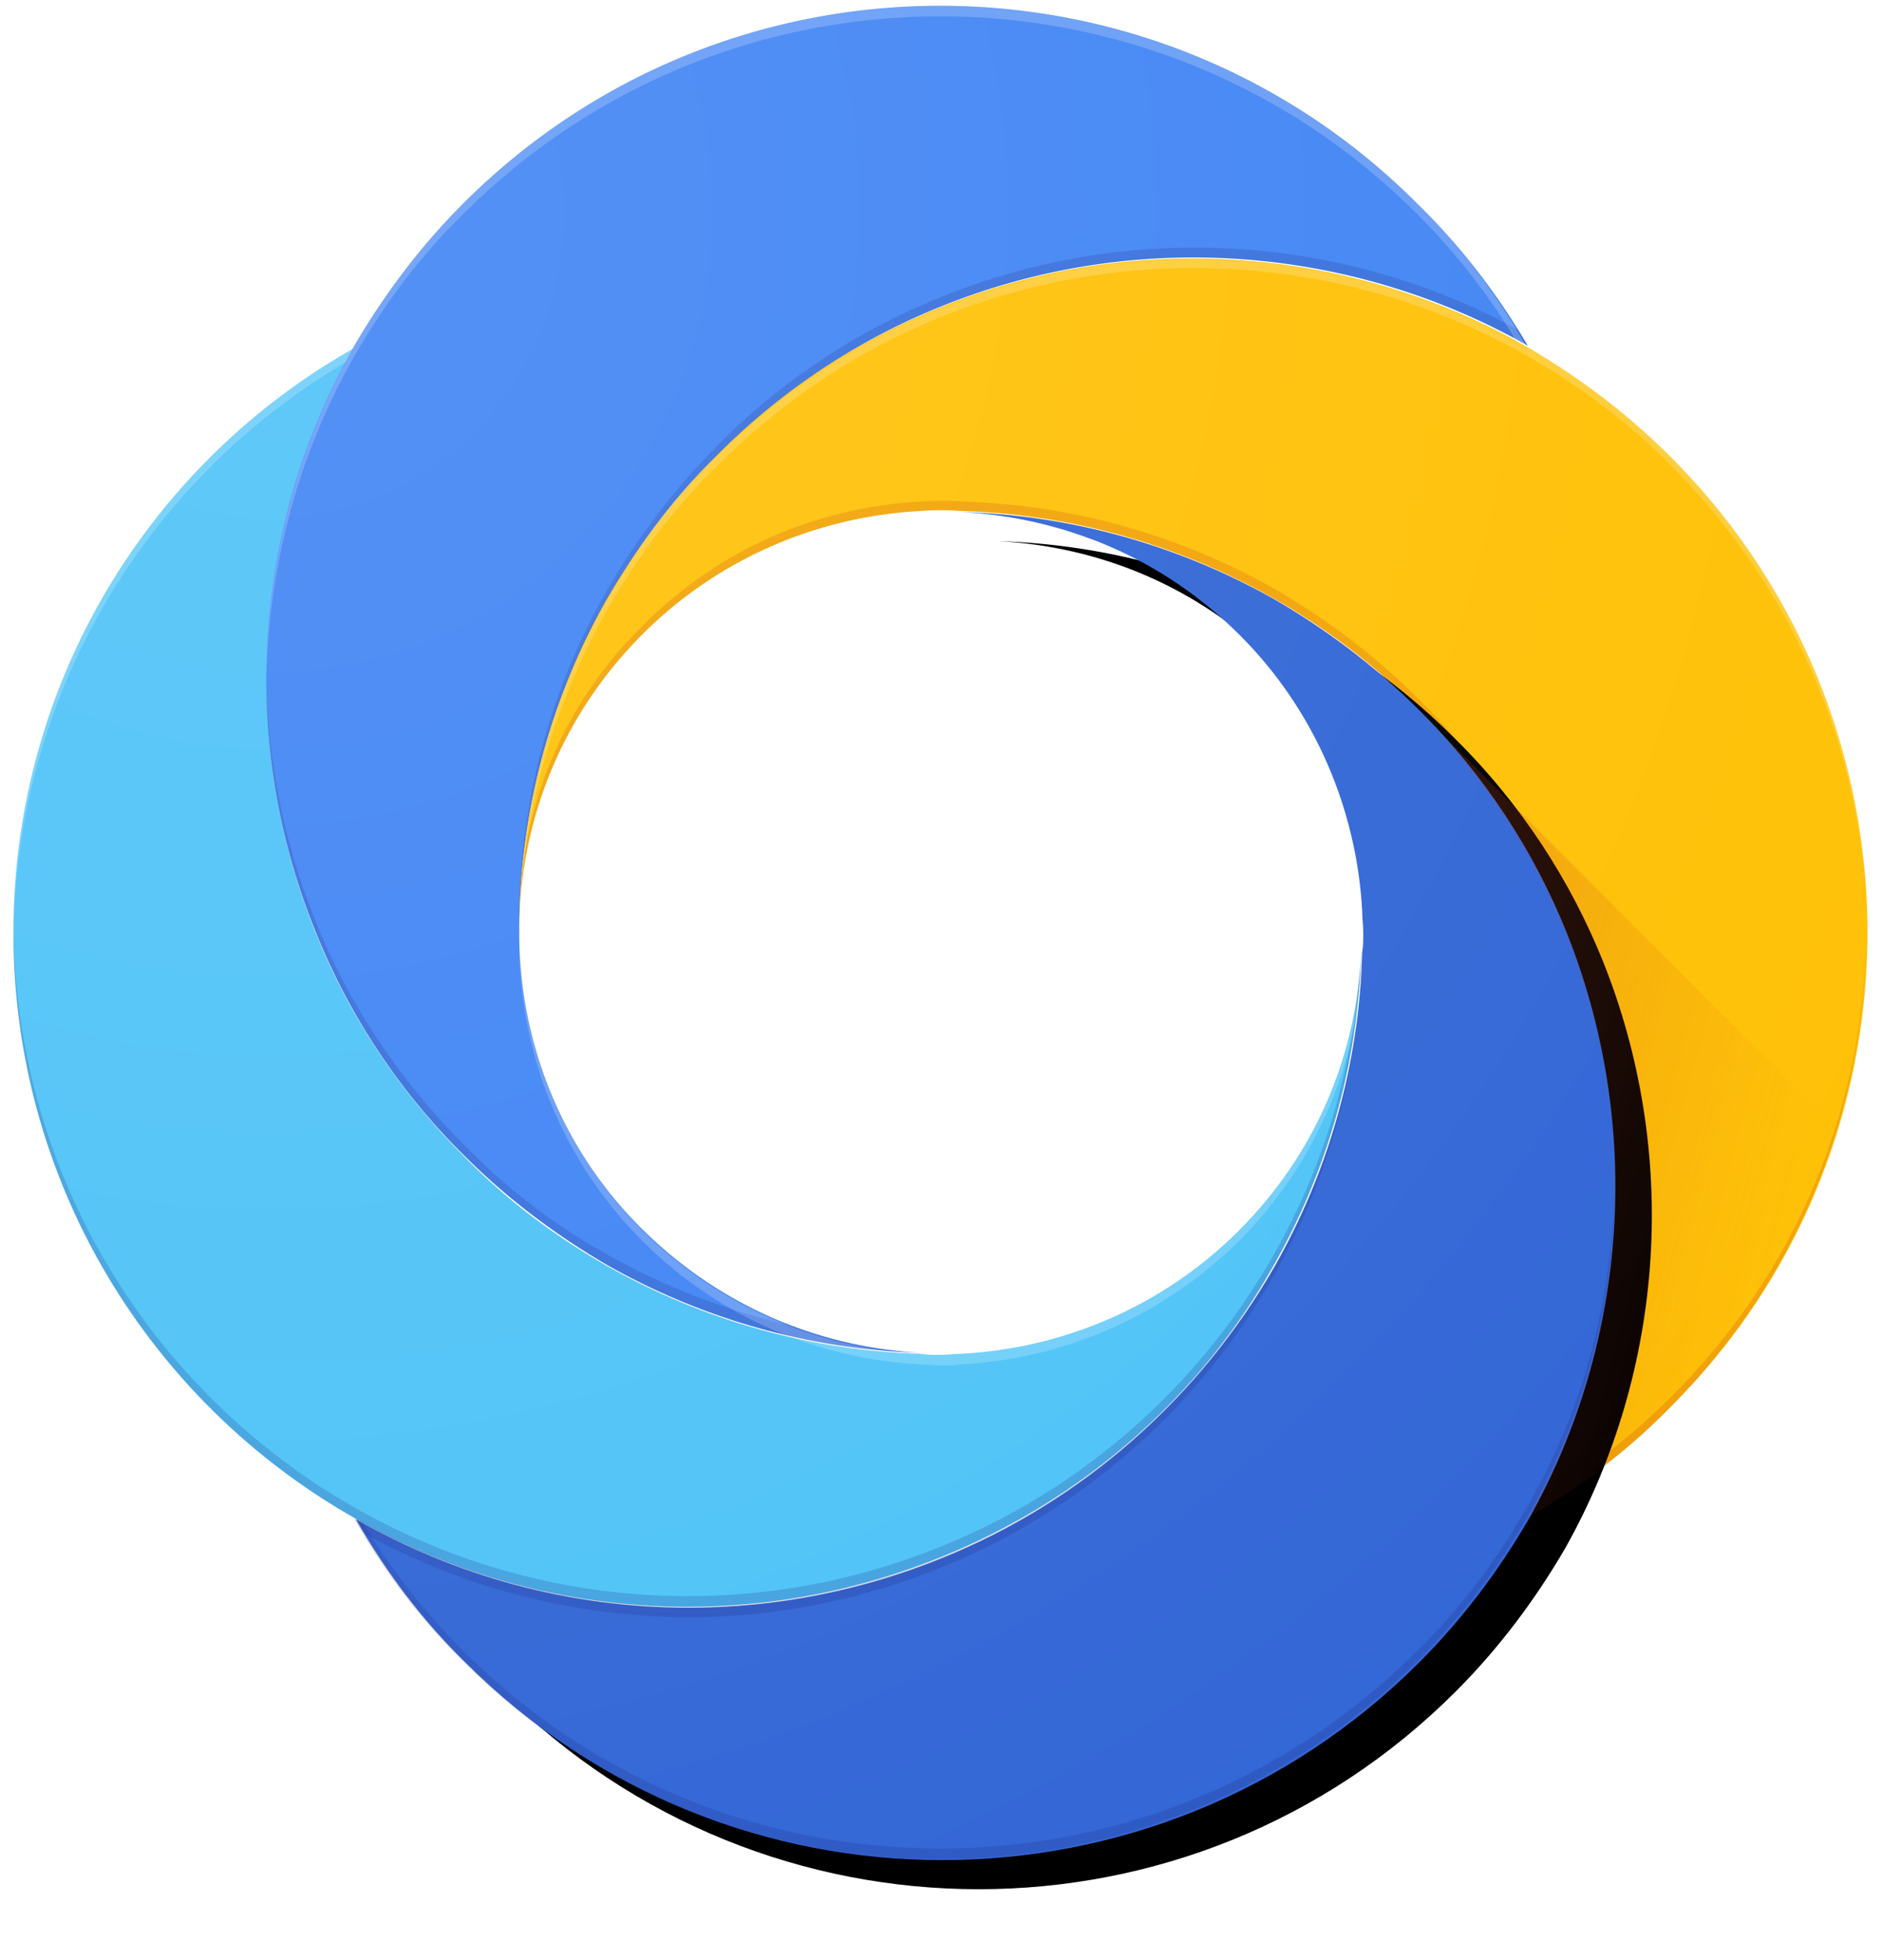
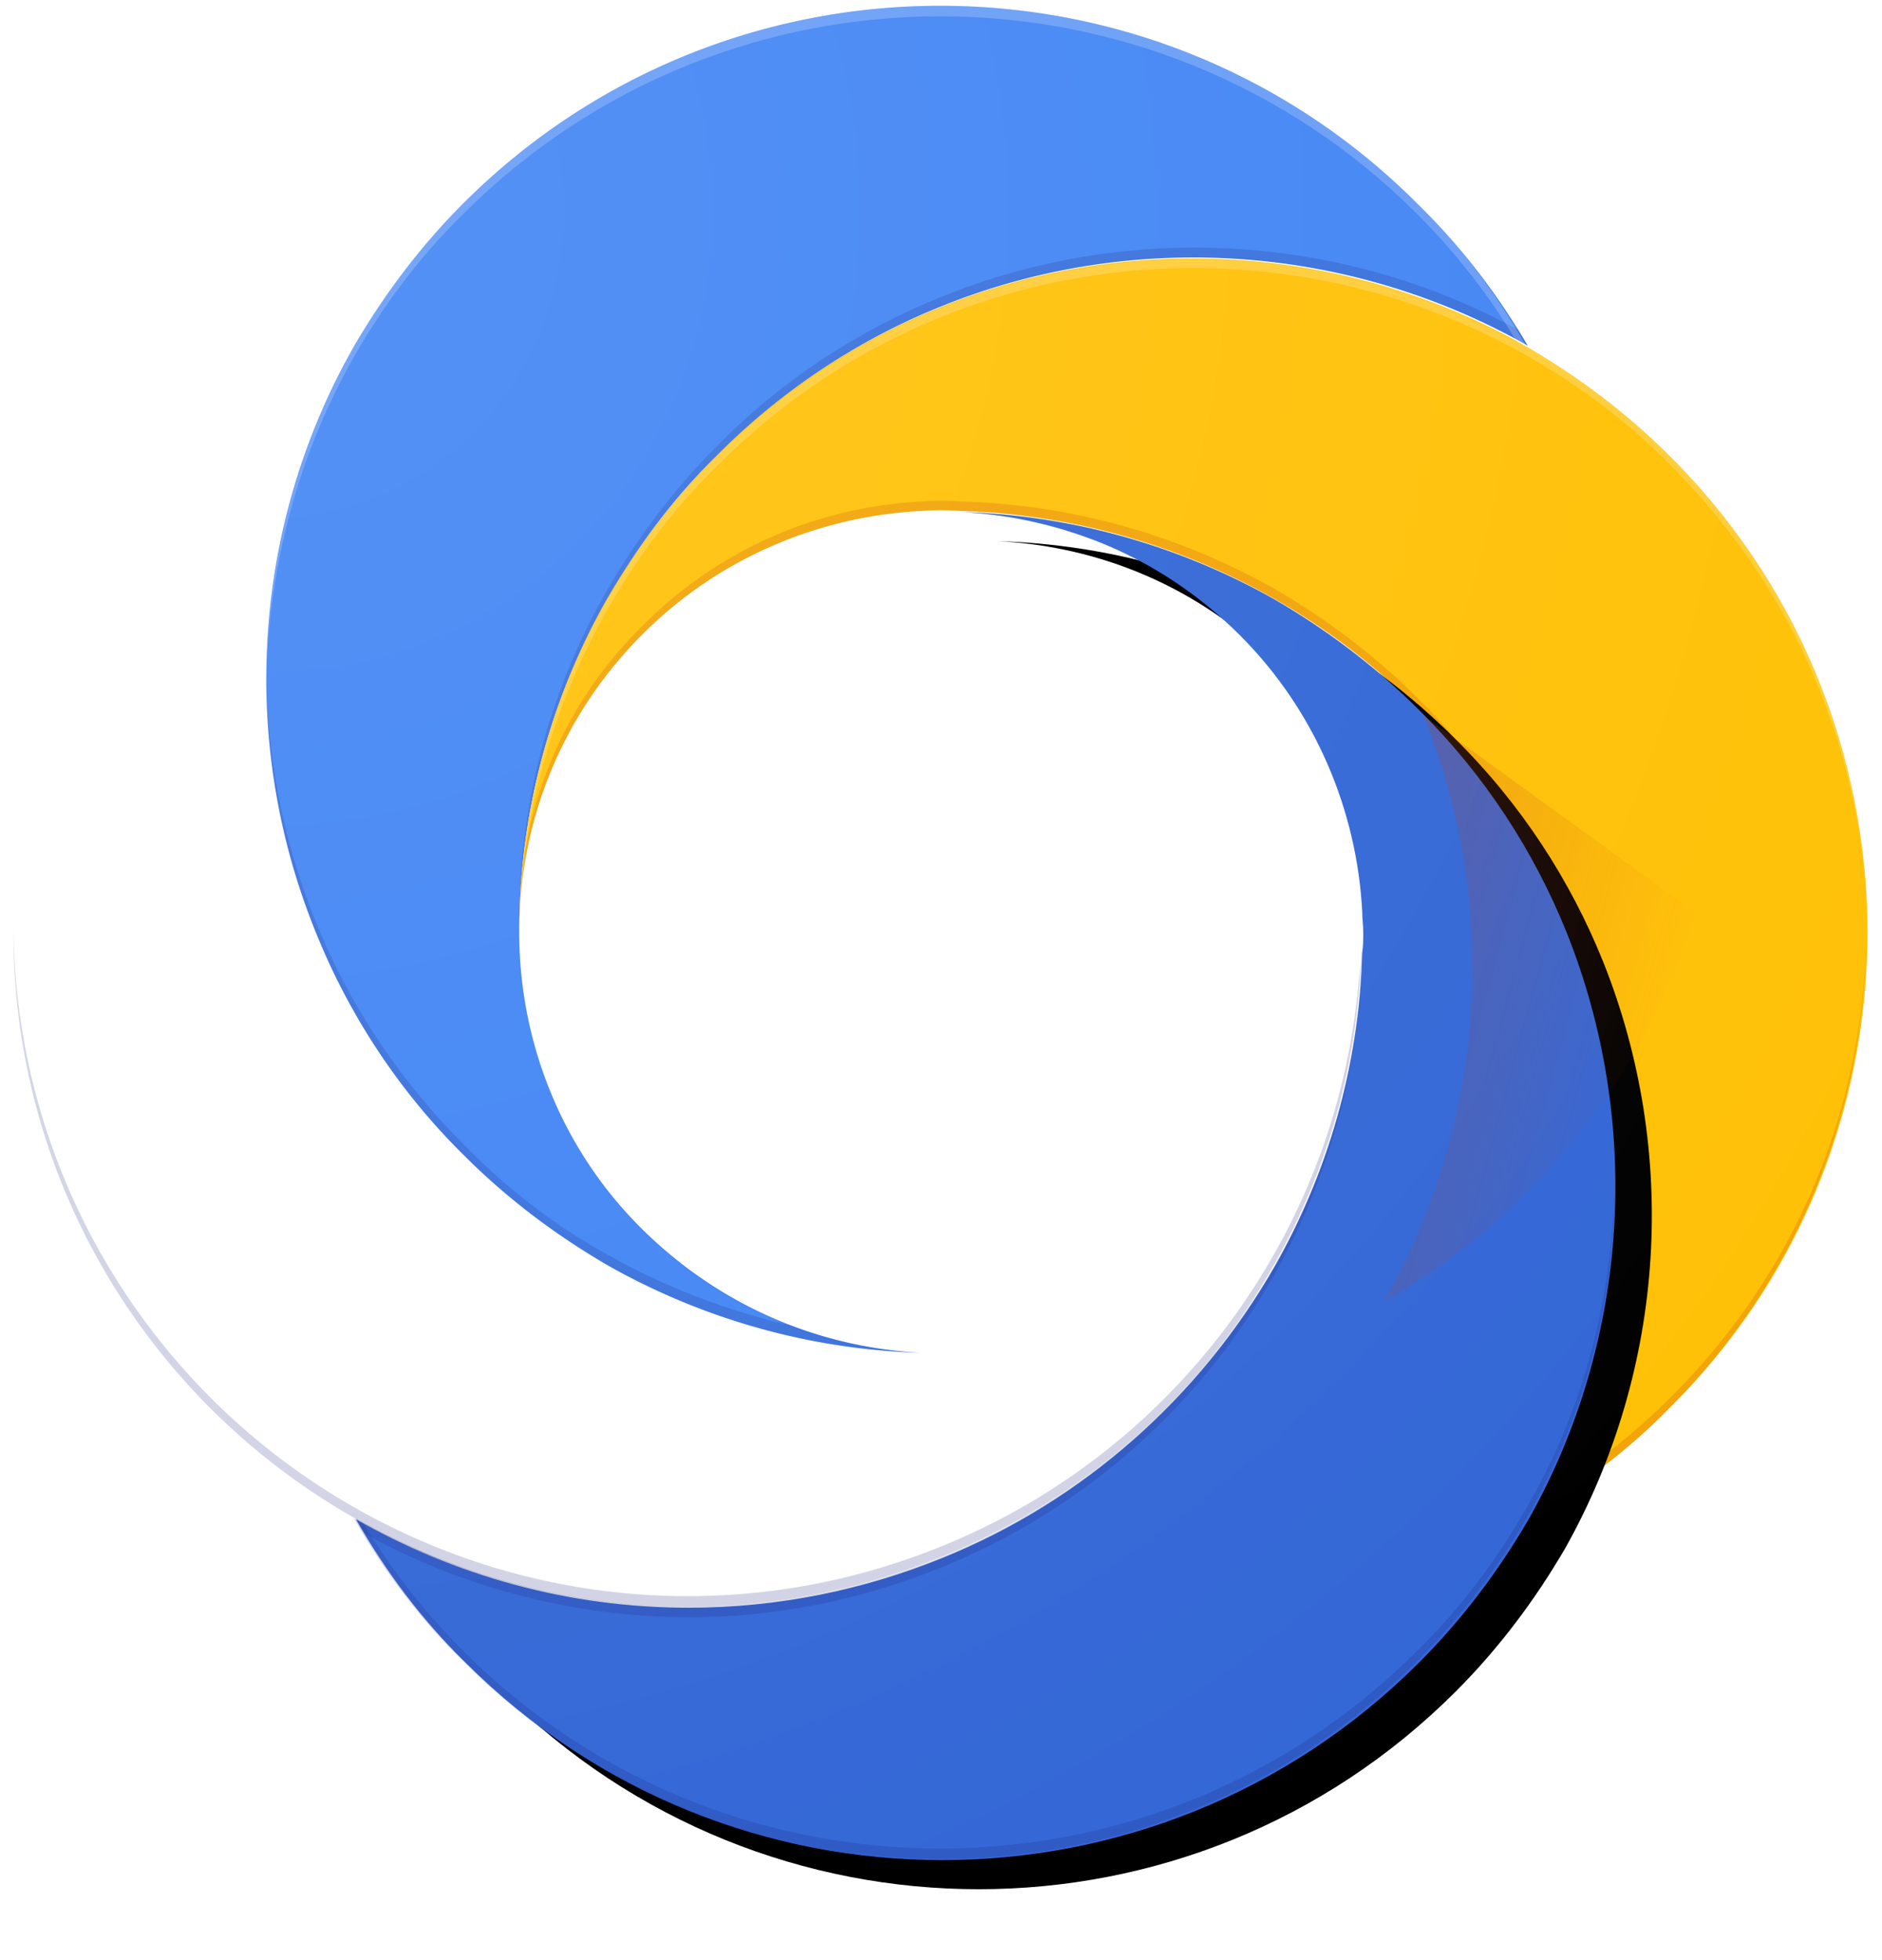
<svg xmlns="http://www.w3.org/2000/svg" width="0.96em" height="1em" viewBox="0 0 256 269">
  <defs>
    <radialGradient id="SVGE9fg0dBB" cx="12.882%" cy="13.426%" r="99.308%" fx="12.882%" fy="13.426%" gradientTransform="scale(1 1)">
      <stop offset="0%" stop-color="#FFF" />
      <stop offset="100%" stop-color="#FFF" stop-opacity="0" />
    </radialGradient>
    <linearGradient id="SVG55d8zd5f" x1="1.463%" x2="77.968%" y1="44.259%" y2="83.716%">
      <stop offset="0%" stop-color="#BF360C" stop-opacity=".2" />
      <stop offset="100%" stop-color="#BF360C" stop-opacity="0" />
    </linearGradient>
    <filter id="SVGPLIpfe1M" width="120.3%" height="118.9%" x="-7.2%" y="-7.3%" filterUnits="objectBoundingBox">
      <feMorphology in="SourceAlpha" operator="dilate" radius="2" result="shadowSpreadOuter1" />
      <feOffset dx="5" dy="4" in="shadowSpreadOuter1" result="shadowOffsetOuter1" />
      <feGaussianBlur in="shadowOffsetOuter1" result="shadowBlurOuter1" stdDeviation="3" />
      <feColorMatrix in="shadowBlurOuter1" values="0 0 0 0 0.769 0 0 0 0 0.489 0 0 0 0 0.024 0 0 0 0.2 0" />
    </filter>
    <path id="SVG0Mv0fbdL" fill="#000" d="M166.575 58.558c-4.482-11.133-11.277-21.688-20.386-30.653c-6.073-6.072-12.724-10.988-19.664-15.037c-13.302-7.518-28.05-11.567-42.943-12c13.88.722 27.472 6.217 38.171 16.916c10.41 10.41 16.05 24.146 16.772 37.882c0 1.012.145 1.88.145 2.892s0 1.88-.145 2.892c-.433 15.615-4.771 30.218-12 42.942c-10.266 17.929-26.315 32.243-45.69 40.05c-10.7 4.338-22.411 6.796-34.7 6.796c-16.628 0-32.244-4.482-45.69-12.145c4.048 7.085 8.964 13.736 15.037 19.664c36.146 36.147 94.704 36.147 130.851 0c6.073-6.073 10.989-12.724 15.037-19.664c13.88-24.724 15.616-54.51 5.205-80.535" />
  </defs>
-   <path fill="#4FC3F7" d="M168.878 168.878c-10.555 10.555-24.29 16.194-38.171 16.917c-.868 0-1.88.144-2.747.144c-.868 0-1.88 0-2.747-.144c-14.893-.434-29.64-4.482-42.943-12.001c-7.085-4.048-13.736-8.964-19.664-15.037c-9.109-9.11-15.904-19.52-20.386-30.653c-10.555-26.025-8.676-55.666 5.35-80.39C19.52 63.474.722 93.548.722 127.96s18.796 64.486 46.846 80.39c13.447 7.663 29.062 12.146 45.69 12.146c12.29 0 24.001-2.458 34.7-6.796c19.376-7.808 35.57-21.977 45.69-40.05c7.23-12.724 11.567-27.328 12.001-42.943c-.578 14.025-6.217 27.616-16.772 38.171" />
  <path fill="#4285F4" d="M193.313 27.905C157.166-8.24 98.61-8.24 62.462 27.905C56.389 33.978 51.473 40.63 47.425 47.57c-14.025 24.725-15.76 54.365-5.205 80.39c4.482 11.134 11.277 21.689 20.386 30.653c6.073 6.073 12.724 10.989 19.664 15.037c13.302 7.519 28.05 11.567 42.943 12.001c-13.88-.723-27.472-6.362-38.171-16.917c-11.278-11.133-16.917-26.025-16.917-40.773v-.145a92 92 0 0 1 12.145-45.69c4.049-7.084 8.965-13.735 15.037-19.663c9.11-9.11 19.52-15.905 30.653-20.387c26.026-10.555 55.81-8.675 80.535 5.35c-4.048-6.94-9.11-13.592-15.182-19.52" />
  <path fill="#1A237E" d="M127.96 40.774c-11.133 4.482-21.688 11.277-30.653 20.386c-6.072 6.073-10.988 12.724-15.037 19.664c-8.097 14.025-12.145 29.785-12.145 45.545v.723c.144-15.47 4.193-31.086 12.145-44.966c4.049-7.085 8.965-13.736 15.037-19.664c9.11-9.11 19.52-15.905 30.653-20.387c26.026-10.555 55.81-8.675 80.535 5.35l-1.301-2.17c-24.436-13.301-53.642-14.892-79.234-4.481M62.606 157.166c-9.109-9.109-15.904-19.519-20.386-30.652c-4.483-11.133-6.796-22.845-6.796-34.556c-.145 12.29 2.024 24.435 6.796 36.002c4.482 11.133 11.277 21.688 20.386 30.652c6.073 6.073 12.724 10.989 19.664 15.037c13.302 7.519 28.05 11.567 42.943 12.001c-6.073-.289-12.146-1.59-17.93-3.76c-8.674-2.023-17.06-5.204-25.013-9.686c-7.085-3.904-13.736-8.965-19.664-15.038" opacity=".2" />
  <path fill="#FFC107" d="M228.014 62.606c-6.072-6.072-12.723-10.988-19.664-15.037c-24.724-14.025-54.51-15.904-80.535-5.35c-11.133 4.483-21.688 11.278-30.652 20.387C91.09 68.68 86.174 75.33 82.126 82.27a92.45 92.45 0 0 0-12.001 45.545c0-14.748 5.639-29.496 16.917-40.773c10.554-10.555 24.29-16.194 38.17-16.917c1.88-.145 3.76-.145 5.495 0c14.892.434 29.64 4.482 42.942 12c7.085 4.05 13.736 8.965 19.664 15.038c9.11 9.109 15.905 19.519 20.387 30.652c10.555 26.026 8.675 55.81-5.35 80.39c7.085-4.048 13.736-8.964 19.664-15.036c36.147-35.858 36.147-94.56 0-130.563" />
-   <path fill="#FFF" d="M70.125 129.406c0 14.748 5.639 29.64 16.917 40.918c10.554 10.555 24.29 16.194 38.17 16.917c.868 0 1.88.144 2.748.144c.867 0 1.88 0 2.747-.144c13.88-.723 27.472-6.362 38.171-16.917c9.687-9.687 15.182-21.977 16.628-34.556c.144-1.59.289-3.326.289-4.916c-.723 13.88-6.362 27.471-16.917 38.026s-24.29 16.194-38.171 16.917c-.868 0-1.88.144-2.747.144c-.868 0-1.88 0-2.747-.144c-13.88-.723-27.472-6.362-38.171-16.917c-11.134-11.133-16.628-25.592-16.917-40.195zc0-.145 0 0 0 0" opacity=".2" />
  <path fill="#BF360C" d="M213.845 126.514c-4.483-11.133-11.278-21.688-20.387-30.653c-6.073-6.072-12.724-10.988-19.664-15.037c-13.302-7.518-28.05-11.567-42.942-12a35 35 0 0 0-5.495 0c-13.88.723-27.471 6.217-38.17 16.916c-11.423 11.134-17.062 25.881-17.062 40.63v.867c.144-14.603 5.783-29.062 16.917-40.195c10.554-10.555 24.29-16.194 38.17-16.917c1.88-.145 3.76-.145 5.495 0c14.892.434 29.64 4.482 42.942 12c7.085 4.05 13.736 8.965 19.664 15.038c9.11 9.109 15.905 19.519 20.387 30.652s6.651 22.845 6.651 34.557c.29-12.146-1.88-24.291-6.506-35.858m14.169 65.353c-5.639 5.64-12 10.41-18.652 14.315c-.433.722-.722 1.445-1.156 2.168c7.085-4.048 13.736-8.964 19.664-15.037c18.218-18.218 27.327-42.22 27.037-66.22c.145 23.567-8.964 46.99-26.893 64.774" opacity=".2" />
  <path fill="#1A237E" d="M193.314 98.753c9.109 9.11 15.904 19.52 20.386 30.653c4.483 11.133 6.651 22.845 6.651 34.556c.145-12.29-2.024-24.435-6.65-36.002c-4.483-11.133-11.278-21.688-20.387-30.653c-6.073-6.072-12.724-10.988-19.664-15.037c-13.302-7.518-28.05-11.567-42.943-12c6.073.289 12.146 1.59 17.93 3.759c8.674 2.024 17.06 5.205 25.013 9.687c7.085 3.904 13.736 8.965 19.664 15.037" opacity=".2" />
  <path fill="#FFF" d="M228.014 62.606c-6.072-6.072-12.723-10.988-19.664-15.037c-4.048-7.084-8.964-13.736-15.037-19.664c-36.147-36.146-94.704-36.146-130.851 0c-6.073 6.073-10.989 12.724-15.037 19.664C19.519 63.474.723 93.548.723 127.96v.724c.29-33.69 18.507-63.04 45.545-78.945c-7.23 13.591-10.844 28.628-10.844 43.665c.29-15.326 4.193-30.652 12-44.388c4.05-7.085 8.965-13.736 15.038-19.664c36.147-36.147 94.704-36.147 130.851 0c5.35 5.35 9.977 11.278 13.736 17.64c-24.435-13.447-53.642-15.037-79.234-4.627c-11.133 4.482-21.688 11.278-30.652 20.387c-6.073 6.073-10.989 12.724-15.037 19.664c-7.953 13.88-12.001 29.64-12.001 45.4c0-1.88.144-3.904.29-5.783c1.011-13.302 5.06-26.46 11.855-38.46c4.049-7.085 8.965-13.736 15.037-19.664c9.11-9.11 19.52-15.905 30.653-20.387c26.026-10.555 55.81-8.675 80.535 5.35c7.085 4.048 13.736 8.964 19.664 15.037c17.929 17.928 26.893 41.207 27.041 64.775c.141-24.002-8.823-47.859-27.186-66.077" opacity=".2" />
  <use filter="url(#SVGPLIpfe1M)" href="#SVG0Mv0fbdL" transform="translate(47.272 69.402)" />
  <path fill="#3367D6" d="M213.845 127.96c-4.482-11.133-11.278-21.688-20.387-30.653c-6.073-6.072-12.724-10.988-19.664-15.037c-13.302-7.518-28.05-11.567-42.942-12c13.88.722 27.471 6.217 38.17 16.916c10.411 10.41 16.05 24.146 16.773 37.882c0 1.012.144 1.88.144 2.892s0 1.88-.144 2.892c-.434 15.615-4.772 30.218-12 42.942c-10.267 17.929-26.316 32.243-45.69 40.05c-10.7 4.338-22.412 6.796-34.701 6.796c-16.628 0-32.243-4.482-45.69-12.145c4.048 7.085 8.964 13.736 15.037 19.664c36.147 36.147 94.705 36.147 130.852 0c6.072-6.073 10.988-12.724 15.037-19.664c13.88-24.724 15.615-54.51 5.205-80.535" />
  <path fill="#1A237E" d="M127.96 215.146c19.375-7.808 35.424-21.977 45.69-40.05c7.229-12.724 11.566-27.328 12-42.943c0-1.012.145-1.88.145-2.892v-.723v2.17c-.434 15.615-4.772 30.218-12 42.942c-10.267 17.928-26.316 32.243-45.69 40.05c-10.7 4.338-22.412 6.796-34.701 6.796c-16.628 0-32.243-4.482-45.69-12.145l1.301 2.168a92.25 92.25 0 0 0 44.533 11.423c12 0 23.712-2.458 34.412-6.796" opacity=".2" />
  <path fill="#1A237E" d="M48.726 209.072a92.25 92.25 0 0 0 44.533 11.423c12.29 0 24.001-2.458 34.7-6.796c19.376-7.808 35.57-21.977 45.69-40.05c7.23-12.724 11.567-27.328 12.001-42.943c0 1.157-.144 2.313-.289 3.47c-1.157 13.736-5.205 26.604-11.712 38.027c-10.265 18.073-26.314 32.243-45.69 40.05c-10.699 4.338-22.41 6.796-34.7 6.796c-16.628 0-32.243-4.482-45.69-12.145c-27.76-15.76-46.557-45.545-46.846-79.668v.723c0 34.412 18.796 64.486 46.846 80.39" opacity=".2" />
-   <path fill="url(#SVG55d8zd5f)" d="M193.458 97.452c8.675 8.82 15.181 19.085 19.52 29.785c10.554 26.026 8.674 55.81-5.35 80.39c7.084-4.048 13.735-8.964 19.663-15.037c11.133-11.133 18.797-24.29 22.99-38.315z" transform="translate(.723 .723)" />
+   <path fill="url(#SVG55d8zd5f)" d="M193.458 97.452c10.554 26.026 8.674 55.81-5.35 80.39c7.084-4.048 13.735-8.964 19.663-15.037c11.133-11.133 18.797-24.29 22.99-38.315z" transform="translate(.723 .723)" />
  <path fill="#1A237E" d="M208.35 206.904c-4.048 7.085-8.964 13.736-15.037 19.664c-36.147 36.147-94.704 36.147-130.851 0a92.6 92.6 0 0 1-13.736-17.495c-.434-.289-.868-.433-1.301-.723c4.048 7.085 8.964 13.736 15.037 19.664c36.147 36.147 94.704 36.147 130.851 0c6.073-6.072 10.989-12.723 15.037-19.664c8.097-14.17 12.146-30.074 12.001-45.834c-.144 15.326-4.048 30.653-12 44.388" opacity=".2" />
  <path fill="url(#SVGE9fg0dBB)" fill-opacity=".1" d="M228.014 62.606c-6.072-6.072-12.724-10.988-19.664-15.037c-4.048-7.085-8.964-13.736-15.037-19.664c-36.147-36.146-94.704-36.146-130.851 0c-6.073 6.073-10.989 12.724-15.037 19.664C19.519 63.474.723 93.548.723 127.96s18.796 64.487 46.846 80.391c4.049 7.085 8.965 13.736 15.037 19.664c36.147 36.147 94.705 36.147 130.852 0c6.072-6.072 10.988-12.724 15.037-19.664c7.085-4.048 13.736-8.964 19.664-15.037c36.002-36.002 36.002-94.704-.145-130.707m-42.22 65.354c0 31.954-25.88 57.835-57.834 57.835s-57.835-25.881-57.835-57.835s25.881-57.835 57.835-57.835s57.835 25.881 57.835 57.835" />
</svg>